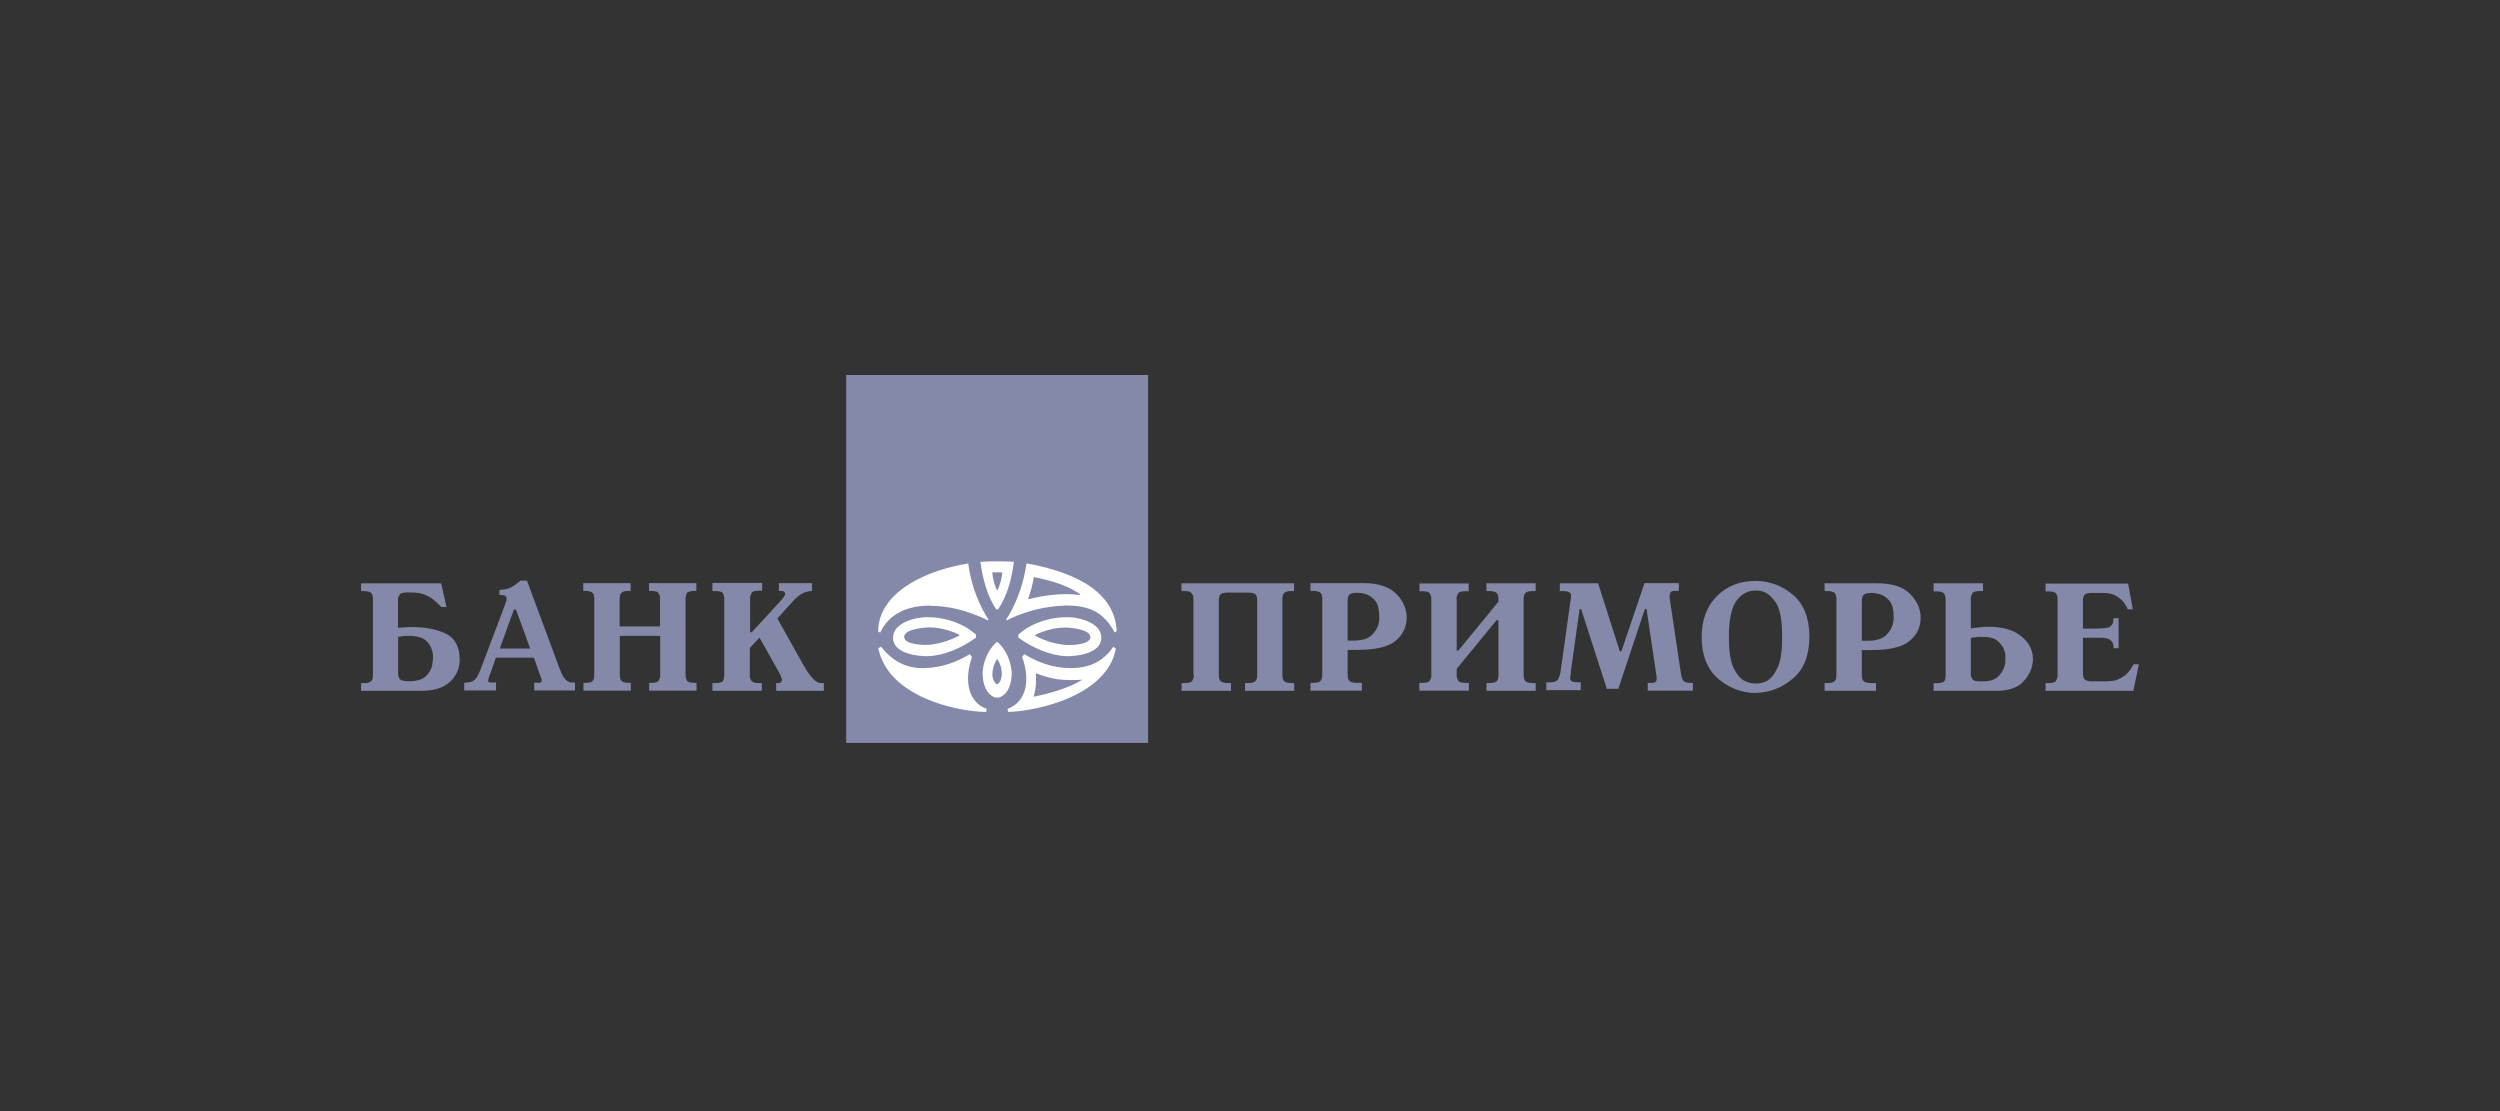
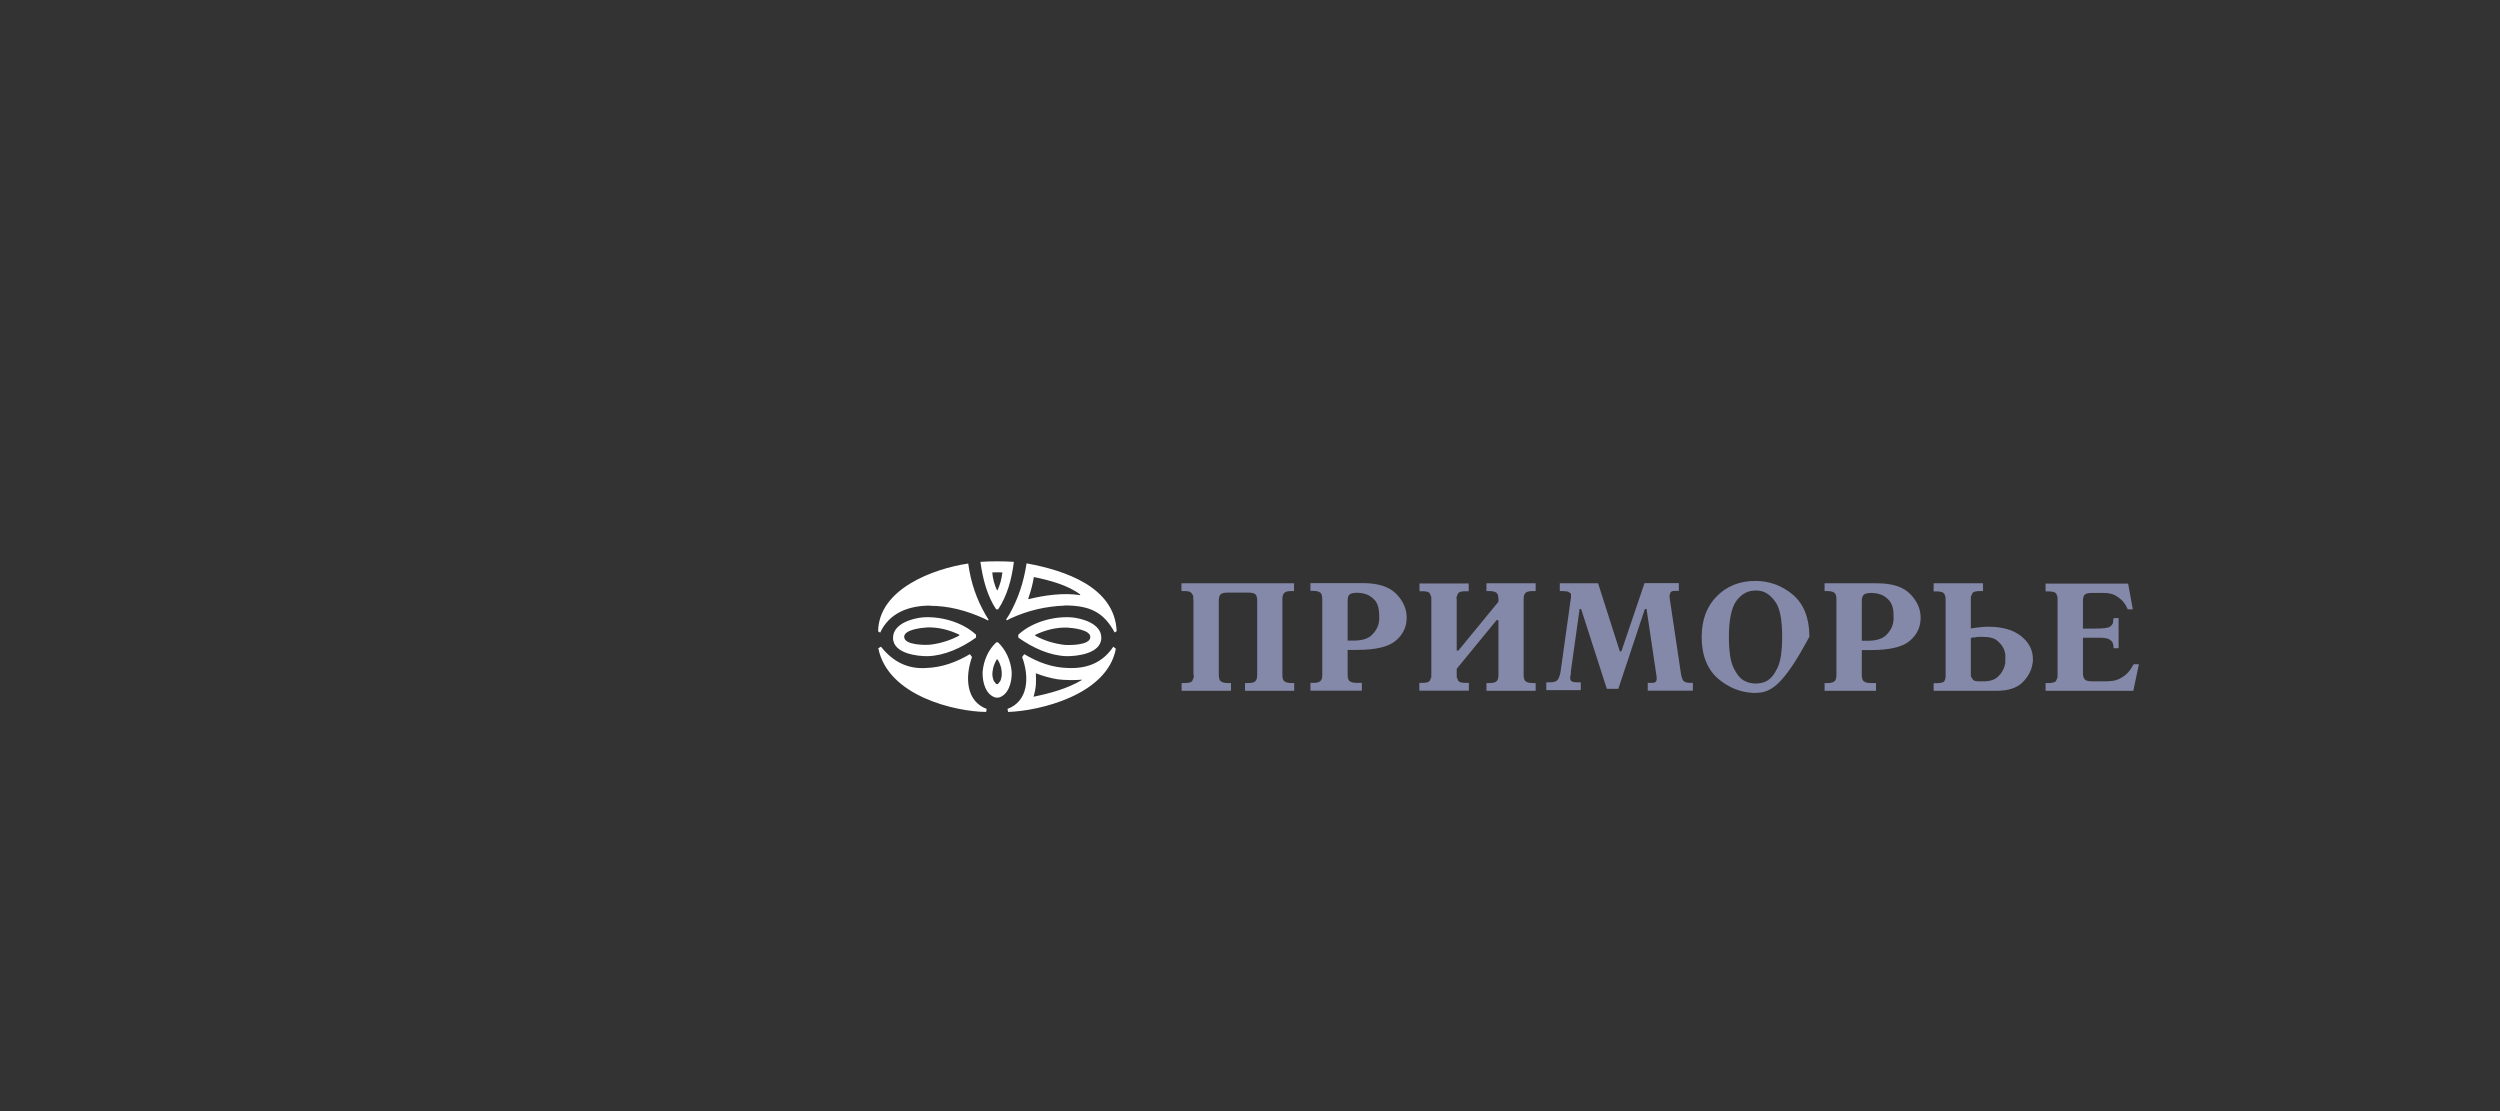
<svg xmlns="http://www.w3.org/2000/svg" width="180" height="80" viewBox="0 0 180 80" fill="none">
  <rect x="0" y="0" width="180" height="80" fill="#333333" stroke="none" />
-   <path d="M82.665 27H60.924V53.489H82.665V27Z" fill="#8589A9" />
-   <path d="M31.758 41.973L32.147 43.702H31.77C31.502 43.422 31.259 43.203 31.04 43.057C30.82 42.91 30.614 42.813 30.407 42.752C30.273 42.716 30.139 42.691 29.993 42.679C29.859 42.667 29.713 42.655 29.567 42.655H29.299C29.031 42.667 28.861 42.703 28.788 42.789L28.654 43.057V45.199C28.836 45.187 29.019 45.175 29.189 45.163C29.372 45.15 29.542 45.15 29.701 45.15C30.662 45.15 31.478 45.321 32.123 45.637C32.768 45.966 33.097 46.575 33.097 47.487C33.097 48.133 32.853 48.681 32.379 49.107C31.904 49.533 31.222 49.74 30.346 49.74H26V49.18H26.414C26.523 49.167 26.633 49.119 26.718 49.046C26.816 48.973 26.852 48.827 26.852 48.595V43.142C26.852 42.91 26.803 42.764 26.706 42.679C26.609 42.594 26.438 42.557 26.207 42.557H26V41.998H31.77L31.758 41.973ZM28.666 45.856V48.461C28.666 48.693 28.715 48.839 28.8 48.912C28.885 48.985 29.055 49.033 29.311 49.046H29.554C30.053 49.033 30.419 48.912 30.662 48.693C30.893 48.474 31.027 48.23 31.1 47.974C31.125 47.853 31.149 47.719 31.161 47.609C31.174 47.487 31.174 47.39 31.174 47.281C31.174 46.903 31.052 46.562 30.796 46.246C30.553 45.942 30.09 45.783 29.408 45.783C29.299 45.783 29.177 45.783 29.055 45.795C28.934 45.82 28.8 45.832 28.666 45.856ZM37.942 41.803L40.242 48.011L40.328 48.23C40.364 48.328 40.413 48.437 40.462 48.547L40.583 48.754L40.729 48.936L40.802 49.009L40.876 49.058L41.058 49.143H41.399V49.715H38.465V49.155H38.879L38.952 49.131L39.001 49.046V48.997V48.973V48.9L38.928 48.741L38.441 47.354H35.702L35.276 48.571L35.252 48.632L35.215 48.717V48.766L35.166 48.875V48.973L35.142 48.997V49.058L35.215 49.119L35.325 49.143H35.714V49.715H33.425V49.155C33.718 49.143 33.925 49.107 34.034 49.046C34.144 48.985 34.229 48.9 34.314 48.79L34.339 48.741L34.375 48.681L34.485 48.474L34.533 48.34H34.558V48.279L34.594 48.218L36.347 43.58L36.396 43.458L36.432 43.337L36.469 43.227V43.032L36.396 42.898C36.396 42.898 36.237 42.837 36.079 42.837H35.958V42.472C36.152 42.46 36.323 42.448 36.457 42.411C36.603 42.375 36.724 42.326 36.846 42.265L37.138 42.071C37.236 41.998 37.345 41.912 37.479 41.803H37.929H37.942ZM37.004 43.884L35.982 46.696H38.173L37.15 43.884H37.017H37.004ZM42.787 48.583V43.093C42.787 42.874 42.738 42.728 42.628 42.655C42.531 42.582 42.361 42.545 42.142 42.545H41.995V41.985H45.404V42.545H45.258C45.014 42.545 44.856 42.582 44.759 42.667C44.661 42.752 44.612 42.898 44.612 43.13V45.102H47.522V43.13V42.959L47.4 42.679C47.327 42.594 47.157 42.545 46.889 42.545H46.731V41.985H50.139V42.545H50.042C49.713 42.545 49.518 42.606 49.457 42.703C49.397 42.813 49.36 42.947 49.36 43.13V48.583C49.36 48.754 49.397 48.888 49.457 48.997C49.518 49.107 49.701 49.167 50.005 49.167H50.151V49.727H46.743V49.167H46.901C47.169 49.167 47.339 49.119 47.412 49.033L47.534 48.741V48.608V45.783H44.625V48.583C44.625 48.814 44.673 48.973 44.771 49.046C44.868 49.119 45.026 49.167 45.27 49.167H45.416V49.727H42.008V49.167H42.154C42.385 49.167 42.555 49.131 42.653 49.046C42.75 48.961 42.787 48.814 42.787 48.583ZM51.32 41.973H54.874V42.533H54.643C54.375 42.533 54.217 42.57 54.132 42.667L54.01 42.947V43.093V45.516H54.132L56.226 43.239C56.36 43.093 56.445 42.971 56.481 42.91L56.542 42.728L56.433 42.57L56.201 42.545H56.08V41.985H58.465V42.545C58.173 42.57 57.93 42.63 57.735 42.752C57.528 42.862 57.346 43.02 57.151 43.215L57.127 43.251L57.102 43.276L55.97 44.529L57.638 47.5C57.687 47.585 57.747 47.694 57.808 47.816C57.869 47.926 57.942 48.047 58.027 48.181C58.137 48.376 58.259 48.547 58.405 48.717C58.539 48.888 58.685 49.009 58.819 49.094L58.952 49.155L59.086 49.18H59.318V49.74H55.885V49.18H56.128L56.25 49.107L56.311 48.948L56.274 48.827L56.214 48.681V48.632L56.189 48.595L56.128 48.474L56.08 48.388L54.68 45.905L53.986 46.66V48.729C53.998 48.839 54.047 48.948 54.12 49.033C54.193 49.131 54.363 49.18 54.619 49.18H54.85V49.74H51.295V49.18H51.515C51.819 49.18 52.014 49.131 52.062 49.009C52.123 48.9 52.148 48.754 52.148 48.595V43.142C52.148 42.971 52.111 42.837 52.062 42.728C52.002 42.618 51.819 42.557 51.515 42.557H51.295V41.961H51.308L51.32 41.973Z" fill="#8589A9" />
-   <path d="M85.928 48.582V43.177H85.916V42.897L85.758 42.666C85.673 42.593 85.527 42.557 85.283 42.557H85.064V41.997H93.171V42.557H92.964C92.745 42.557 92.575 42.593 92.478 42.678C92.38 42.764 92.331 42.91 92.331 43.141V48.594C92.331 48.826 92.38 48.984 92.478 49.057C92.575 49.13 92.745 49.179 92.964 49.179H93.183V49.739H89.641V49.179H89.872C90.116 49.179 90.274 49.142 90.372 49.057C90.469 48.984 90.518 48.826 90.518 48.594V43.25C90.518 43.007 90.469 42.849 90.372 42.776C90.274 42.703 90.104 42.666 89.872 42.666H88.4C88.168 42.666 87.998 42.703 87.9 42.776C87.803 42.849 87.754 43.007 87.754 43.25V48.594C87.754 48.826 87.803 48.984 87.9 49.057C87.998 49.13 88.156 49.179 88.4 49.179H88.631V49.739H85.076V49.179H85.32C85.588 49.179 85.758 49.13 85.831 49.045L85.953 48.765V48.631V48.582H85.916H85.928ZM97.03 46.793V48.582C97.03 48.813 97.079 48.972 97.176 49.045C97.274 49.118 97.432 49.166 97.675 49.166H98.053V49.727H94.352V49.166H94.571C94.79 49.166 94.961 49.13 95.058 49.045C95.156 48.972 95.204 48.813 95.204 48.582V43.129C95.204 42.897 95.156 42.739 95.058 42.666C94.961 42.593 94.79 42.544 94.571 42.544H94.352V41.984H98.126C99.221 41.984 100.013 42.24 100.524 42.751C101.023 43.263 101.279 43.835 101.279 44.443V44.48C101.279 45.125 101.023 45.685 100.499 46.123C99.988 46.574 99.039 46.793 97.7 46.793H97.03ZM97.03 46.123H97.444C98.04 46.123 98.467 46.002 98.747 45.746C99.014 45.49 99.185 45.21 99.258 44.918L99.306 44.638V44.37C99.306 43.883 99.221 43.518 99.027 43.263C98.832 43.031 98.613 42.873 98.369 42.788C98.26 42.751 98.15 42.727 98.028 42.703L97.724 42.678C97.481 42.678 97.298 42.715 97.188 42.788C97.079 42.861 97.03 43.019 97.03 43.263V46.123ZM104.882 43.141V46.842H105.003L107.888 43.324V43.141C107.888 42.91 107.84 42.751 107.742 42.678C107.645 42.605 107.487 42.557 107.243 42.557H107.024V41.997H110.567V42.557H110.347C110.116 42.557 109.946 42.593 109.848 42.678C109.751 42.764 109.702 42.91 109.702 43.141V48.594C109.702 48.826 109.751 48.984 109.848 49.057C109.946 49.13 110.104 49.179 110.347 49.179H110.567V49.739H107.024V49.179H107.243C107.487 49.179 107.645 49.142 107.742 49.057C107.84 48.984 107.888 48.826 107.888 48.594V44.65H107.755L104.882 48.156V48.594V48.753L105.003 49.033C105.076 49.118 105.247 49.166 105.515 49.166H105.758V49.727H102.192V49.166H102.423C102.691 49.166 102.849 49.118 102.934 49.033L103.056 48.753V48.619V43.117V42.983L102.934 42.703C102.861 42.617 102.691 42.569 102.423 42.569H102.204V42.009H105.746V42.569H105.503C105.247 42.569 105.076 42.617 104.991 42.703L104.87 42.983V43.117V43.141H104.882ZM115.058 41.984L116.629 46.902H116.738L118.406 41.984H120.877V42.544H120.597C120.427 42.544 120.329 42.581 120.281 42.642L120.208 42.861V43.007L121.023 48.473C121.072 48.777 121.145 48.972 121.242 49.057C121.34 49.142 121.559 49.179 121.887 49.166V49.727H118.637V49.166H119.027L119.149 49.13L119.246 49.057L119.283 48.899V48.777L118.552 43.847H118.43L116.519 49.593H115.691L113.841 43.847H113.732L113.099 48.351V48.4V48.533L113.062 48.667V48.753H113.05V48.777C113.05 48.923 113.086 49.02 113.172 49.057C113.257 49.106 113.366 49.13 113.5 49.13H113.817V49.69H111.334V49.13H111.613C111.918 49.13 112.113 49.045 112.198 48.874C112.283 48.704 112.344 48.521 112.368 48.314L113.038 43.53V43.494H113.05V43.372L113.086 43.238V43.153L113.111 43.068V42.751L112.94 42.617C112.855 42.581 112.697 42.557 112.49 42.557H112.307V41.997H115.058V41.984ZM126.404 49.897C125.406 49.885 124.505 49.544 123.713 48.874C122.934 48.205 122.521 47.194 122.521 45.868C122.521 44.638 122.886 43.664 123.604 42.934C124.322 42.203 125.26 41.826 126.392 41.826C127.402 41.826 128.315 42.167 129.094 42.824C129.873 43.494 130.275 44.504 130.275 45.843C130.275 47.182 129.885 48.181 129.094 48.85C128.315 49.52 127.414 49.873 126.404 49.885V49.897ZM126.404 49.215C126.513 49.215 126.635 49.203 126.781 49.179C126.927 49.154 127.073 49.106 127.219 49.02C127.499 48.874 127.755 48.558 127.974 48.095C128.205 47.633 128.315 46.878 128.315 45.855C128.315 44.626 128.157 43.786 127.828 43.336C127.499 42.873 127.134 42.605 126.732 42.544L126.562 42.52H126.404C125.844 42.508 125.393 42.764 125.016 43.263C124.663 43.762 124.48 44.638 124.48 45.855C124.48 46.866 124.59 47.608 124.809 48.071C125.028 48.533 125.284 48.838 125.552 48.996C125.71 49.081 125.856 49.142 126.002 49.166C126.148 49.203 126.282 49.215 126.392 49.215H126.404ZM134.049 46.805V48.594C134.049 48.826 134.097 48.984 134.195 49.057C134.292 49.13 134.45 49.179 134.694 49.179H135.071V49.739H131.37V49.179H131.59C131.809 49.179 131.979 49.142 132.076 49.057C132.174 48.984 132.223 48.826 132.223 48.594V43.141C132.223 42.91 132.174 42.751 132.076 42.678C131.979 42.605 131.809 42.557 131.59 42.557H131.37V41.997H135.144C136.24 41.997 137.031 42.252 137.53 42.764C138.029 43.275 138.285 43.847 138.285 44.456V44.492C138.285 45.137 138.029 45.697 137.506 46.135C136.994 46.586 136.045 46.805 134.706 46.805H134.049ZM134.049 46.135H134.462C135.059 46.135 135.485 46.014 135.777 45.758C136.045 45.502 136.215 45.222 136.288 44.93L136.337 44.65V44.383C136.349 43.896 136.252 43.53 136.057 43.275C135.862 43.044 135.643 42.885 135.4 42.8C135.29 42.764 135.168 42.739 135.059 42.715C134.937 42.703 134.84 42.69 134.755 42.69C134.511 42.69 134.328 42.727 134.219 42.8C134.109 42.873 134.049 43.031 134.049 43.275V46.135ZM139.222 41.997H142.777V42.557H142.533C142.265 42.557 142.107 42.605 142.022 42.69L141.9 42.97V43.104V45.247C142.119 45.21 142.338 45.186 142.557 45.162C142.764 45.137 142.971 45.125 143.166 45.125C144.177 45.125 144.968 45.356 145.528 45.807C146.088 46.257 146.368 46.805 146.368 47.438V47.633L146.331 47.828C146.258 48.302 146.015 48.728 145.613 49.142C145.211 49.532 144.59 49.739 143.738 49.739H139.222V49.191H139.405C139.745 49.191 139.952 49.13 140.001 49.033C140.062 48.923 140.086 48.789 140.086 48.619V43.214C140.086 42.983 140.05 42.824 139.965 42.727C139.879 42.63 139.721 42.581 139.465 42.581H139.222V41.997ZM141.9 45.928V48.485V48.692L142.058 48.947C142.131 49.02 142.277 49.057 142.497 49.057H142.801C143.263 49.057 143.616 48.947 143.848 48.728C144.079 48.509 144.237 48.266 144.323 47.986L144.383 47.718V47.462C144.396 47.377 144.383 47.267 144.383 47.146C144.383 47.024 144.335 46.89 144.286 46.756C144.201 46.525 144.03 46.33 143.811 46.135C143.592 45.941 143.239 45.855 142.777 45.855H142.375L142.217 45.892H142.058L141.973 45.916L141.912 45.941L141.9 45.928ZM153.221 41.997L153.562 43.871H153.197L153.099 43.664L152.965 43.445C152.831 43.25 152.637 43.08 152.393 42.922C152.15 42.764 151.833 42.69 151.432 42.69H150.616C150.385 42.69 150.214 42.727 150.117 42.8C150.02 42.873 149.971 43.031 149.971 43.275V45.259H150.738C151.371 45.259 151.748 45.222 151.894 45.137C152.028 45.052 152.113 44.943 152.15 44.796V44.638L152.174 44.577V44.504H152.539V46.671H152.174V46.488L152.15 46.452V46.379L152.126 46.306C152.089 46.209 152.004 46.123 151.882 46.038C151.76 45.965 151.529 45.916 151.188 45.916H149.971V48.473C149.971 48.68 150.02 48.826 150.105 48.923C150.19 49.008 150.373 49.057 150.616 49.057H151.578C151.724 49.057 151.906 49.045 152.126 49.02C152.332 48.996 152.564 48.911 152.795 48.765C152.941 48.68 153.087 48.57 153.221 48.412C153.367 48.254 153.501 48.059 153.623 47.828H154L153.598 49.739H147.281V49.179H147.512C147.767 49.179 147.938 49.13 148.023 49.045L148.145 48.765V48.631V43.141V43.117C148.145 42.983 148.121 42.861 148.048 42.751C147.987 42.642 147.804 42.581 147.512 42.581H147.281V42.021H153.221V41.997Z" fill="#8589A9" />
+   <path d="M85.928 48.582V43.177H85.916V42.897L85.758 42.666C85.673 42.593 85.527 42.557 85.283 42.557H85.064V41.997H93.171V42.557H92.964C92.745 42.557 92.575 42.593 92.478 42.678C92.38 42.764 92.331 42.91 92.331 43.141V48.594C92.331 48.826 92.38 48.984 92.478 49.057C92.575 49.13 92.745 49.179 92.964 49.179H93.183V49.739H89.641V49.179H89.872C90.116 49.179 90.274 49.142 90.372 49.057C90.469 48.984 90.518 48.826 90.518 48.594V43.25C90.518 43.007 90.469 42.849 90.372 42.776C90.274 42.703 90.104 42.666 89.872 42.666H88.4C88.168 42.666 87.998 42.703 87.9 42.776C87.803 42.849 87.754 43.007 87.754 43.25V48.594C87.754 48.826 87.803 48.984 87.9 49.057C87.998 49.13 88.156 49.179 88.4 49.179H88.631V49.739H85.076V49.179H85.32C85.588 49.179 85.758 49.13 85.831 49.045L85.953 48.765V48.631V48.582H85.916H85.928ZM97.03 46.793V48.582C97.03 48.813 97.079 48.972 97.176 49.045C97.274 49.118 97.432 49.166 97.675 49.166H98.053V49.727H94.352V49.166H94.571C94.79 49.166 94.961 49.13 95.058 49.045C95.156 48.972 95.204 48.813 95.204 48.582V43.129C95.204 42.897 95.156 42.739 95.058 42.666C94.961 42.593 94.79 42.544 94.571 42.544H94.352V41.984H98.126C99.221 41.984 100.013 42.24 100.524 42.751C101.023 43.263 101.279 43.835 101.279 44.443V44.48C101.279 45.125 101.023 45.685 100.499 46.123C99.988 46.574 99.039 46.793 97.7 46.793H97.03ZM97.03 46.123H97.444C98.04 46.123 98.467 46.002 98.747 45.746C99.014 45.49 99.185 45.21 99.258 44.918L99.306 44.638V44.37C99.306 43.883 99.221 43.518 99.027 43.263C98.832 43.031 98.613 42.873 98.369 42.788C98.26 42.751 98.15 42.727 98.028 42.703L97.724 42.678C97.481 42.678 97.298 42.715 97.188 42.788C97.079 42.861 97.03 43.019 97.03 43.263V46.123ZM104.882 43.141V46.842H105.003L107.888 43.324V43.141C107.888 42.91 107.84 42.751 107.742 42.678C107.645 42.605 107.487 42.557 107.243 42.557H107.024V41.997H110.567V42.557H110.347C110.116 42.557 109.946 42.593 109.848 42.678C109.751 42.764 109.702 42.91 109.702 43.141V48.594C109.702 48.826 109.751 48.984 109.848 49.057C109.946 49.13 110.104 49.179 110.347 49.179H110.567V49.739H107.024V49.179H107.243C107.487 49.179 107.645 49.142 107.742 49.057C107.84 48.984 107.888 48.826 107.888 48.594V44.65H107.755L104.882 48.156V48.594V48.753L105.003 49.033C105.076 49.118 105.247 49.166 105.515 49.166H105.758V49.727H102.192V49.166H102.423C102.691 49.166 102.849 49.118 102.934 49.033L103.056 48.753V48.619V43.117V42.983L102.934 42.703C102.861 42.617 102.691 42.569 102.423 42.569H102.204V42.009H105.746V42.569H105.503C105.247 42.569 105.076 42.617 104.991 42.703L104.87 42.983V43.117V43.141H104.882ZM115.058 41.984L116.629 46.902H116.738L118.406 41.984H120.877V42.544H120.597C120.427 42.544 120.329 42.581 120.281 42.642L120.208 42.861V43.007L121.023 48.473C121.072 48.777 121.145 48.972 121.242 49.057C121.34 49.142 121.559 49.179 121.887 49.166V49.727H118.637V49.166H119.027L119.149 49.13L119.246 49.057L119.283 48.899V48.777L118.552 43.847H118.43L116.519 49.593H115.691L113.841 43.847H113.732L113.099 48.351V48.4V48.533L113.062 48.667V48.753H113.05V48.777C113.05 48.923 113.086 49.02 113.172 49.057C113.257 49.106 113.366 49.13 113.5 49.13H113.817V49.69H111.334V49.13H111.613C111.918 49.13 112.113 49.045 112.198 48.874C112.283 48.704 112.344 48.521 112.368 48.314L113.038 43.53V43.494H113.05V43.372L113.086 43.238V43.153L113.111 43.068V42.751L112.94 42.617C112.855 42.581 112.697 42.557 112.49 42.557H112.307V41.997H115.058V41.984ZM126.404 49.897C125.406 49.885 124.505 49.544 123.713 48.874C122.934 48.205 122.521 47.194 122.521 45.868C122.521 44.638 122.886 43.664 123.604 42.934C124.322 42.203 125.26 41.826 126.392 41.826C127.402 41.826 128.315 42.167 129.094 42.824C129.873 43.494 130.275 44.504 130.275 45.843C128.315 49.52 127.414 49.873 126.404 49.885V49.897ZM126.404 49.215C126.513 49.215 126.635 49.203 126.781 49.179C126.927 49.154 127.073 49.106 127.219 49.02C127.499 48.874 127.755 48.558 127.974 48.095C128.205 47.633 128.315 46.878 128.315 45.855C128.315 44.626 128.157 43.786 127.828 43.336C127.499 42.873 127.134 42.605 126.732 42.544L126.562 42.52H126.404C125.844 42.508 125.393 42.764 125.016 43.263C124.663 43.762 124.48 44.638 124.48 45.855C124.48 46.866 124.59 47.608 124.809 48.071C125.028 48.533 125.284 48.838 125.552 48.996C125.71 49.081 125.856 49.142 126.002 49.166C126.148 49.203 126.282 49.215 126.392 49.215H126.404ZM134.049 46.805V48.594C134.049 48.826 134.097 48.984 134.195 49.057C134.292 49.13 134.45 49.179 134.694 49.179H135.071V49.739H131.37V49.179H131.59C131.809 49.179 131.979 49.142 132.076 49.057C132.174 48.984 132.223 48.826 132.223 48.594V43.141C132.223 42.91 132.174 42.751 132.076 42.678C131.979 42.605 131.809 42.557 131.59 42.557H131.37V41.997H135.144C136.24 41.997 137.031 42.252 137.53 42.764C138.029 43.275 138.285 43.847 138.285 44.456V44.492C138.285 45.137 138.029 45.697 137.506 46.135C136.994 46.586 136.045 46.805 134.706 46.805H134.049ZM134.049 46.135H134.462C135.059 46.135 135.485 46.014 135.777 45.758C136.045 45.502 136.215 45.222 136.288 44.93L136.337 44.65V44.383C136.349 43.896 136.252 43.53 136.057 43.275C135.862 43.044 135.643 42.885 135.4 42.8C135.29 42.764 135.168 42.739 135.059 42.715C134.937 42.703 134.84 42.69 134.755 42.69C134.511 42.69 134.328 42.727 134.219 42.8C134.109 42.873 134.049 43.031 134.049 43.275V46.135ZM139.222 41.997H142.777V42.557H142.533C142.265 42.557 142.107 42.605 142.022 42.69L141.9 42.97V43.104V45.247C142.119 45.21 142.338 45.186 142.557 45.162C142.764 45.137 142.971 45.125 143.166 45.125C144.177 45.125 144.968 45.356 145.528 45.807C146.088 46.257 146.368 46.805 146.368 47.438V47.633L146.331 47.828C146.258 48.302 146.015 48.728 145.613 49.142C145.211 49.532 144.59 49.739 143.738 49.739H139.222V49.191H139.405C139.745 49.191 139.952 49.13 140.001 49.033C140.062 48.923 140.086 48.789 140.086 48.619V43.214C140.086 42.983 140.05 42.824 139.965 42.727C139.879 42.63 139.721 42.581 139.465 42.581H139.222V41.997ZM141.9 45.928V48.485V48.692L142.058 48.947C142.131 49.02 142.277 49.057 142.497 49.057H142.801C143.263 49.057 143.616 48.947 143.848 48.728C144.079 48.509 144.237 48.266 144.323 47.986L144.383 47.718V47.462C144.396 47.377 144.383 47.267 144.383 47.146C144.383 47.024 144.335 46.89 144.286 46.756C144.201 46.525 144.03 46.33 143.811 46.135C143.592 45.941 143.239 45.855 142.777 45.855H142.375L142.217 45.892H142.058L141.973 45.916L141.912 45.941L141.9 45.928ZM153.221 41.997L153.562 43.871H153.197L153.099 43.664L152.965 43.445C152.831 43.25 152.637 43.08 152.393 42.922C152.15 42.764 151.833 42.69 151.432 42.69H150.616C150.385 42.69 150.214 42.727 150.117 42.8C150.02 42.873 149.971 43.031 149.971 43.275V45.259H150.738C151.371 45.259 151.748 45.222 151.894 45.137C152.028 45.052 152.113 44.943 152.15 44.796V44.638L152.174 44.577V44.504H152.539V46.671H152.174V46.488L152.15 46.452V46.379L152.126 46.306C152.089 46.209 152.004 46.123 151.882 46.038C151.76 45.965 151.529 45.916 151.188 45.916H149.971V48.473C149.971 48.68 150.02 48.826 150.105 48.923C150.19 49.008 150.373 49.057 150.616 49.057H151.578C151.724 49.057 151.906 49.045 152.126 49.02C152.332 48.996 152.564 48.911 152.795 48.765C152.941 48.68 153.087 48.57 153.221 48.412C153.367 48.254 153.501 48.059 153.623 47.828H154L153.598 49.739H147.281V49.179H147.512C147.767 49.179 147.938 49.13 148.023 49.045L148.145 48.765V48.631V43.141V43.117C148.145 42.983 148.121 42.861 148.048 42.751C147.987 42.642 147.804 42.581 147.512 42.581H147.281V42.021H153.221V41.997Z" fill="#8589A9" />
  <path d="M66.39 44.456C65.769 44.517 64.297 44.87 64.297 45.929C64.309 47.098 66.159 47.256 66.804 47.244C67.985 47.208 69.227 46.66 70.274 45.905V45.698C69.239 44.736 67.608 44.347 66.39 44.456ZM71.795 47.475H71.771C71.649 47.67 71.564 47.877 71.503 48.108C71.467 48.291 71.442 48.461 71.454 48.656C71.479 48.79 71.503 48.924 71.564 49.046L71.734 49.253H71.844L72.014 49.046C72.075 48.924 72.099 48.802 72.124 48.656C72.136 48.461 72.124 48.291 72.087 48.108C72.026 47.877 71.953 47.67 71.82 47.475H71.795ZM77.894 48.973V48.936C77.419 48.985 76.628 48.973 76.165 48.912C75.63 48.827 75.106 48.681 74.583 48.474V48.51C74.595 48.778 74.595 49.046 74.583 49.313C74.558 49.606 74.498 49.898 74.412 50.166C75.544 49.934 76.871 49.581 77.894 48.961V48.973ZM65.709 48.961V48.924C66.183 48.973 66.962 48.961 67.425 48.9C67.961 48.815 68.484 48.668 69.007 48.462V48.498C68.995 48.766 68.995 49.034 69.02 49.301C69.044 49.594 69.105 49.886 69.19 50.154C68.058 49.934 66.719 49.581 65.709 48.948V48.961ZM74.035 43.093L74.059 43.142C75.204 42.85 76.591 42.667 77.772 42.85V42.801C76.896 42.131 75.532 41.766 74.437 41.547C74.352 42.083 74.206 42.606 74.035 43.093ZM69.567 43.093L69.531 43.142C68.387 42.85 66.999 42.667 65.83 42.85V42.801C66.707 42.131 68.07 41.766 69.166 41.547C69.239 42.083 69.385 42.606 69.567 43.093ZM71.783 42.497H71.82C72.002 42.131 72.124 41.645 72.172 41.218C72.051 41.206 71.929 41.206 71.807 41.206C71.686 41.206 71.564 41.206 71.442 41.218C71.479 41.645 71.6 42.131 71.783 42.497ZM77.212 44.456C77.833 44.517 79.306 44.87 79.294 45.929C79.282 47.098 77.431 47.256 76.786 47.244C75.605 47.208 74.376 46.66 73.317 45.905V45.698C74.352 44.736 75.983 44.347 77.212 44.456ZM74.534 45.771C75.179 46.124 75.91 46.343 76.616 46.428C76.932 46.465 78.503 46.477 78.503 45.869C78.503 45.333 77.237 45.211 76.847 45.187C76.043 45.163 75.277 45.357 74.534 45.71V45.771ZM73.609 47.293L73.743 47.098C74.741 47.694 75.776 48.072 76.908 48.096C78.344 48.157 79.428 47.658 80.158 46.562L80.341 46.709C79.72 50.044 74.826 51.188 72.586 51.261L72.538 51.042C74.023 50.494 74.145 48.778 73.585 47.281L73.609 47.293ZM71.856 46.246C72.416 46.782 72.769 47.536 72.842 48.376C72.866 49.155 72.599 50.032 71.905 50.227H71.686C70.992 50.032 70.724 49.167 70.748 48.376C70.821 47.524 71.174 46.769 71.734 46.246H71.856ZM73 40.452C72.842 41.693 72.525 42.886 71.868 43.872H71.722C71.077 42.898 70.76 41.693 70.59 40.452C70.992 40.427 71.381 40.415 71.795 40.415C72.209 40.415 72.599 40.427 73 40.452ZM69.993 47.281C69.458 48.766 69.568 50.494 71.04 51.042L71.004 51.261C68.788 51.237 63.931 50.129 63.237 46.672L63.432 46.562C64.321 47.695 65.429 48.181 66.67 48.096C67.814 48.06 68.849 47.682 69.835 47.098L69.969 47.293L69.993 47.281ZM66.962 43.604C65.392 43.604 64.017 44.152 63.371 45.552L63.225 45.455C63.274 42.375 67.255 40.938 69.713 40.573C69.896 41.937 70.31 43.142 70.967 44.274L71.174 44.615L71.138 44.676L70.846 44.529C69.58 43.957 68.301 43.617 66.962 43.617V43.604ZM76.652 43.604C75.313 43.653 74.035 43.945 72.781 44.517L72.501 44.663L72.44 44.603L72.659 44.262C73.305 43.13 73.706 41.925 73.913 40.561C76.689 41.072 80.255 42.253 80.401 45.443L80.255 45.54C79.464 44.067 78.454 43.592 76.652 43.592V43.604ZM69.069 45.759C68.411 46.112 67.693 46.331 66.987 46.416C66.658 46.453 65.112 46.465 65.1 45.856C65.1 45.321 66.378 45.199 66.756 45.175C67.559 45.15 68.326 45.345 69.069 45.698V45.759Z" fill="white" />
</svg>